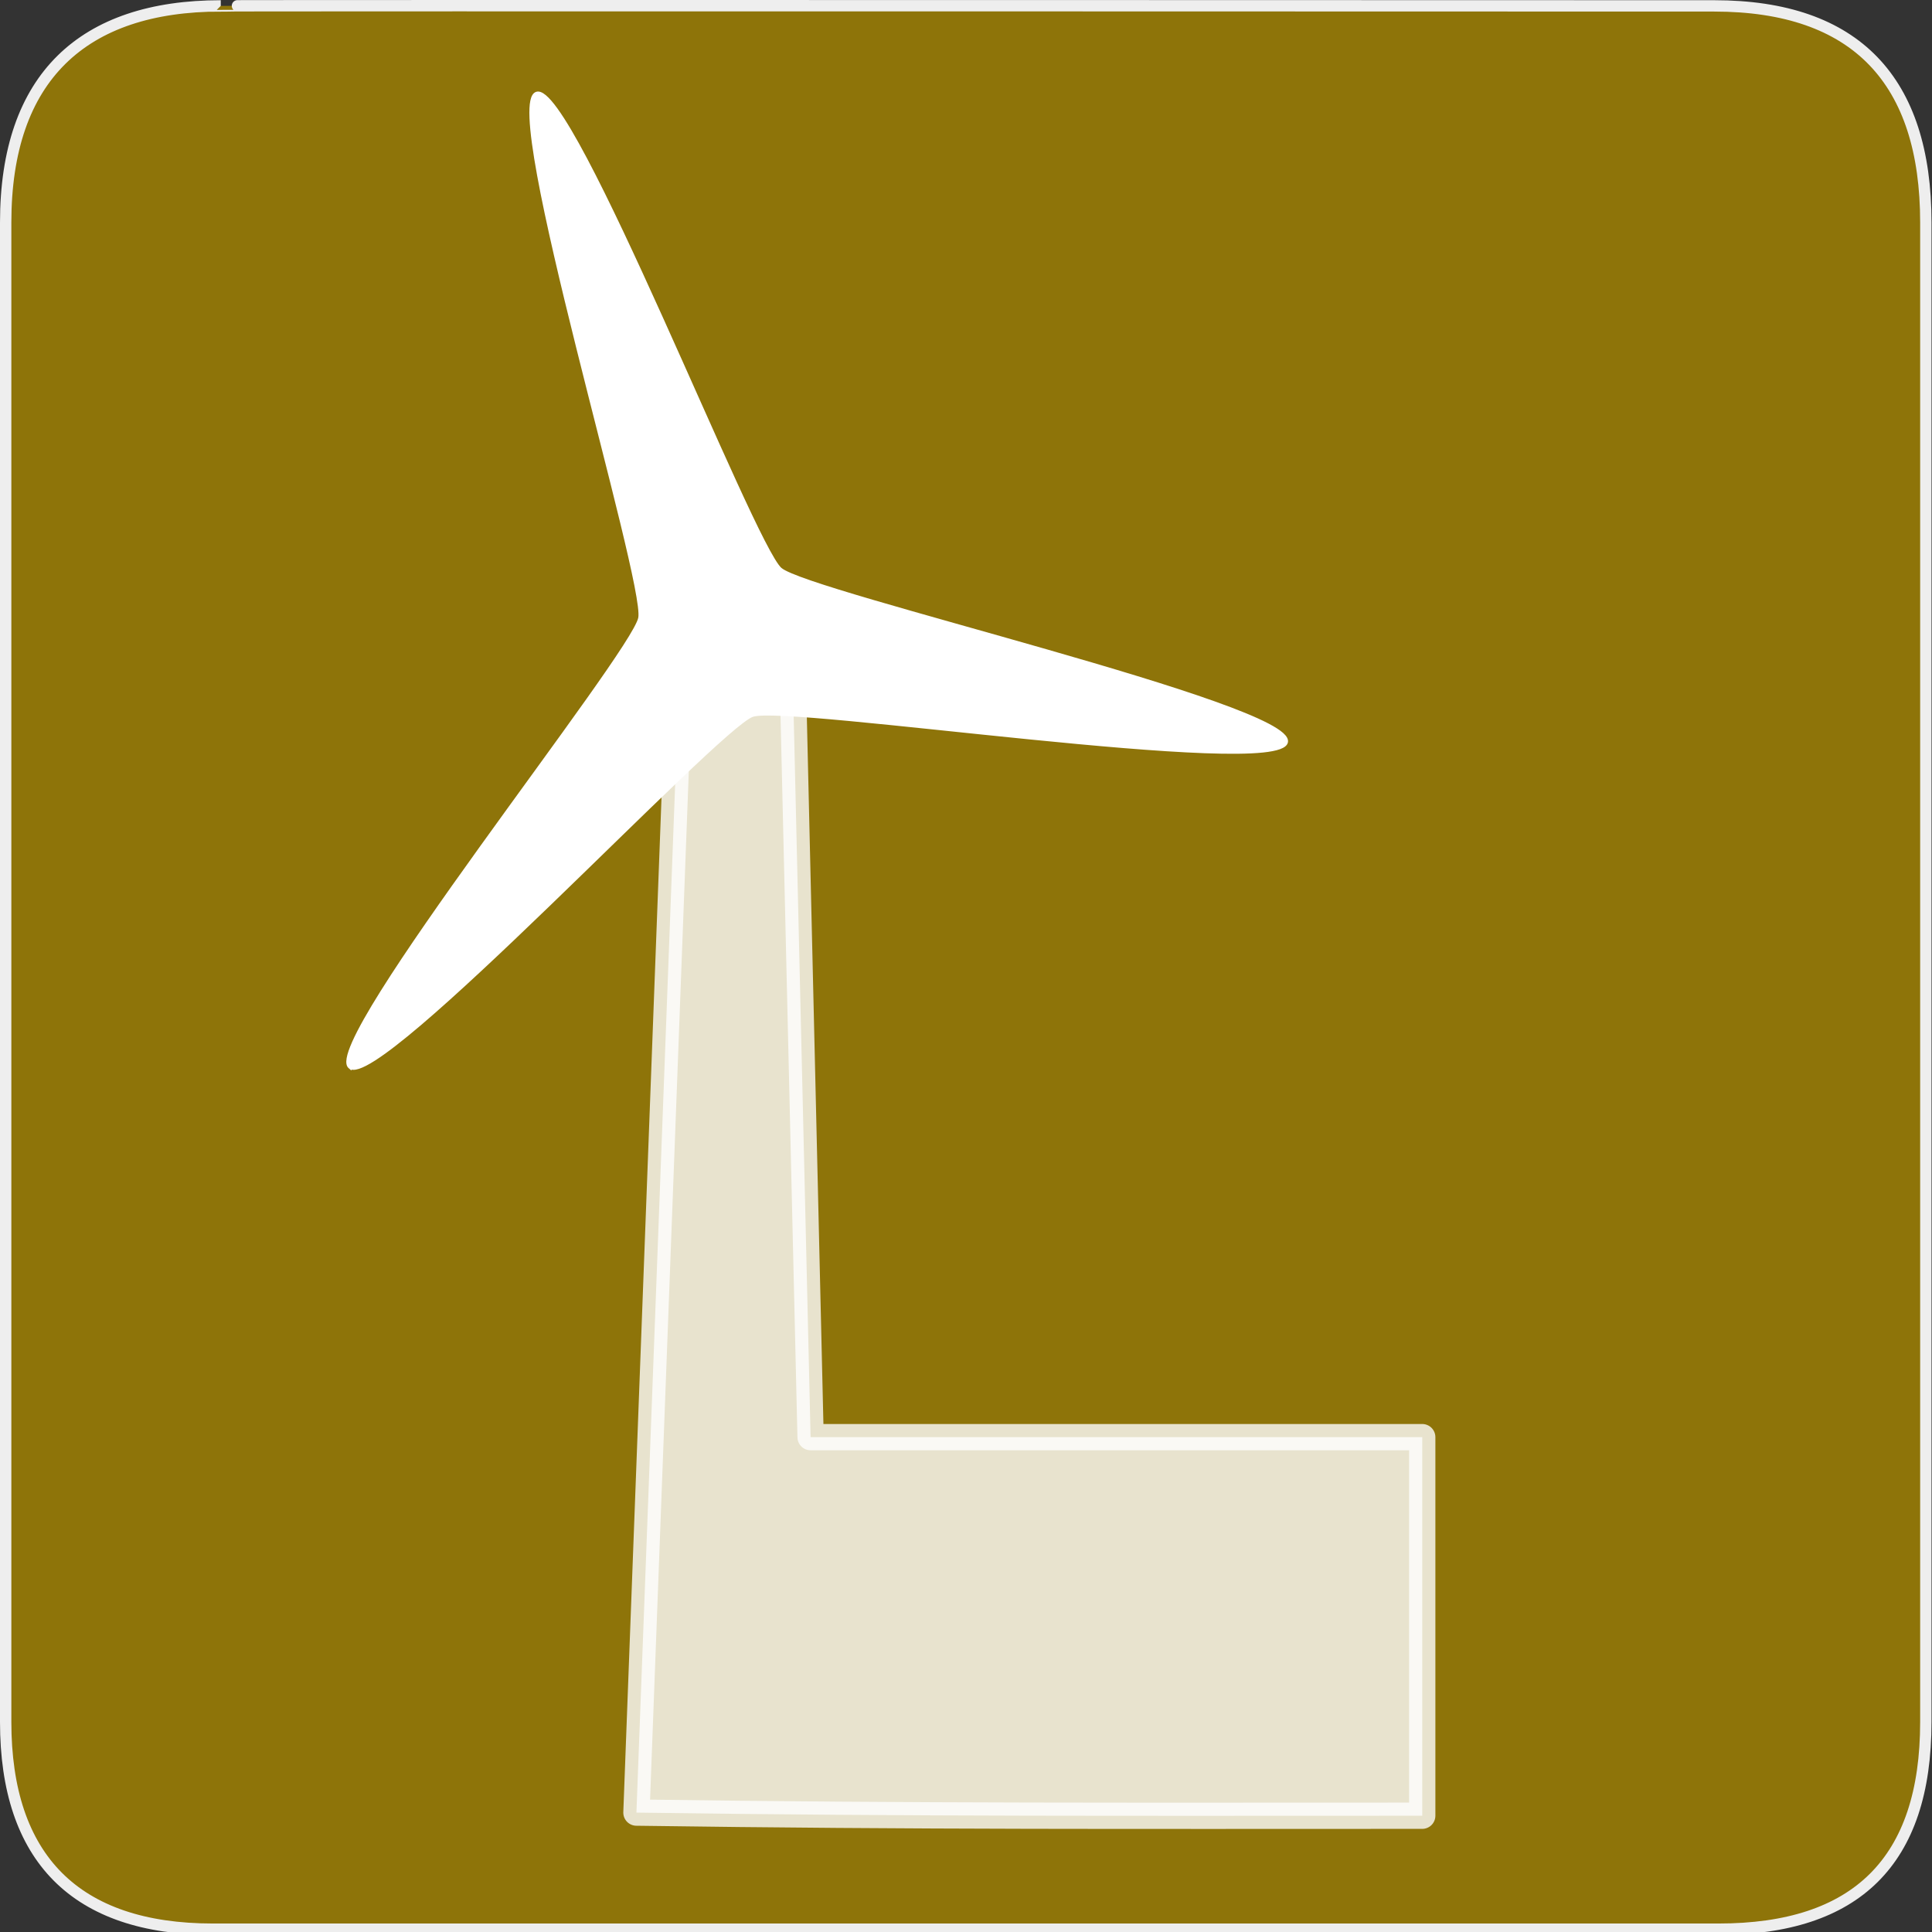
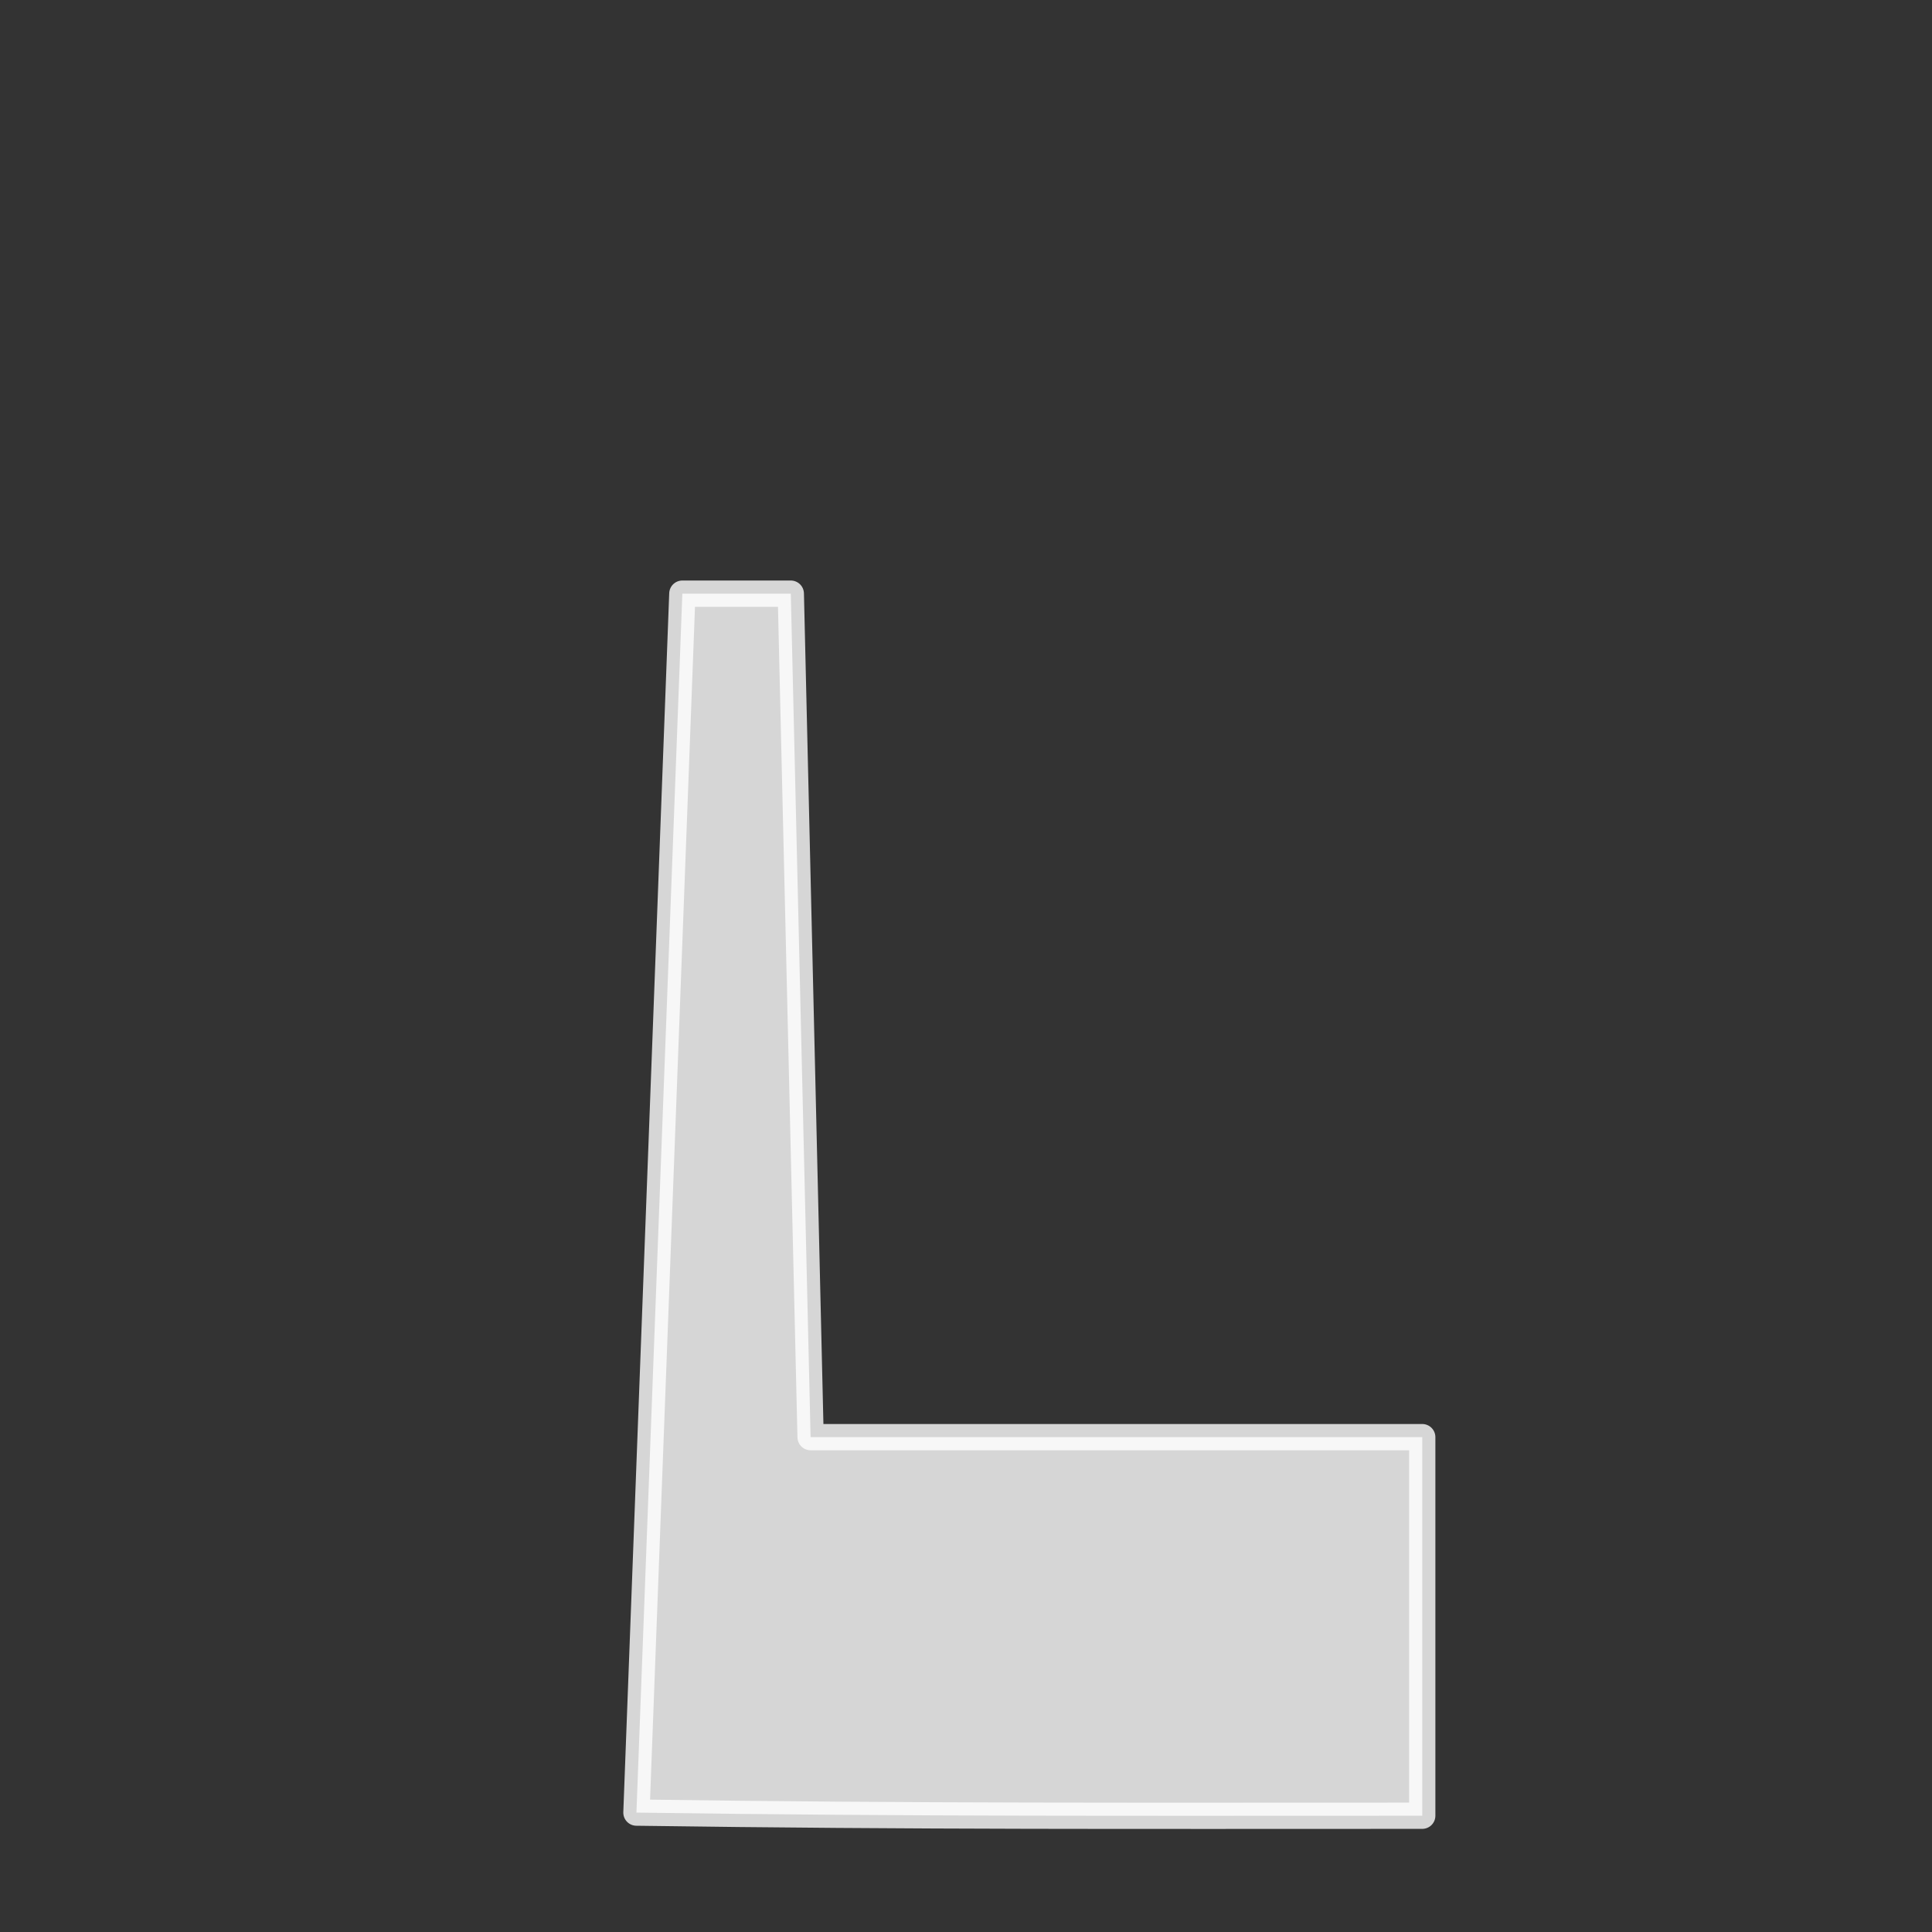
<svg xmlns="http://www.w3.org/2000/svg" xmlns:ns2="http://www.inkscape.org/namespaces/inkscape" xmlns:ns3="http://sodipodi.sourceforge.net/DTD/sodipodi-0.dtd" xmlns:xlink="http://www.w3.org/1999/xlink" version="1.0" width="580" height="580">
  <rect width="100%" height="100%" fill="#333333" stroke="none" />
  <defs id="defs4">
    <linearGradient gradientUnits="userSpaceOnUse" x2="474.02" x1="251.28" id="linearGradient3834" xlink:href="#linearGradient3828" ns2:collect="always" />
    <linearGradient id="linearGradient3828">
      <stop id="stop3830" stop-color="#cccccc" stop-opacity="0" />
      <stop offset=".125" id="stop3840" stop-color="#cccccc" stop-opacity=".655" />
      <stop offset=".5" id="stop3836" stop-color="#cccccc" />
      <stop id="stop3832" offset="1" stop-color="#cccccc" stop-opacity="0" />
    </linearGradient>
  </defs>
  <g id="g1327">
-     <path d="M 66.275,1.768 C 24.94,1.768 1.704,23.139 1.704,66.804 L 1.704,516.927 C 1.704,557.771 22.598,579.156 63.896,579.156 L 515.92,579.156 C 557.227,579.156 578.149,558.84 578.149,516.927 L 578.149,66.804 C 578.149,24.203 557.227,1.768 514.627,1.768 C 514.624,1.768 66.133,1.625 66.275,1.768 z" id="path1329" fill="#8E7409" stroke="#eeeeee" stroke-width="3.408" />
-   </g>
+     </g>
  <path d="m 204.844,178.219 -13.781,365.938 c 84.452,1.205 150.17,0.938 235.906,0.938 l 0,-113.656 -183.625,0 -5.938,-253.219 z" id="rect3947" ns2:connector-curvature="0" ns3:nodetypes="ccccccc" opacity=".8" fill="#ffffff" stroke="#ffffff" stroke-linejoin="round" stroke-linecap="round" stroke-width="7.886" />
-   <path ns3:type="star" id="path3051" ns3:sides="3" ns3:cx="77.084686" ns3:cy="214.94217" ns3:r1="346.8634" ns3:r2="52.029507" ns3:arg1="1.3089969" ns3:arg2="2.3561945" ns2:flatsided="false" ns2:rounded="0.07" ns2:randomized="0" d="M 166.86,549.986 C 144.953,555.856 56.331,267.77 40.294,251.733 24.257,235.696 -263.83,147.074 -257.96,125.167 -252.09,103.26 41.711,170.555 63.618,164.686 85.525,158.816 306.317,-46.364 322.354,-30.327 338.391,-14.29 133.211,206.501 127.341,228.408 c -5.87,21.907 61.425,315.708 39.518,321.578 z" ns2:transform-center-x="-26.81099" ns2:transform-center-y="-17.315684" transform="matrix(0.278,0.41,-0.41,0.278,284.11,99.015)" fill="#ffffff" fill-rule="evenodd" stroke="#ffffff" stroke-linecap="round" stroke-width="1.999" />
-   <path ns3:type="arc" id="path3053" ns3:cx="366.15225" ns3:cy="293.77878" ns3:rx="33.286572" ns3:ry="33.286572" d="m 399.439,293.779 a 33.287,33.287 0 1 1 -66.573,0 33.287,33.287 0 1 1 66.573,0 z" transform="matrix(0.496,0,0,0.496,35.82,45.692)" fill="#ffffff" fill-rule="evenodd" stroke="#ffffff" stroke-linecap="round" stroke-width="1.999" />
</svg>